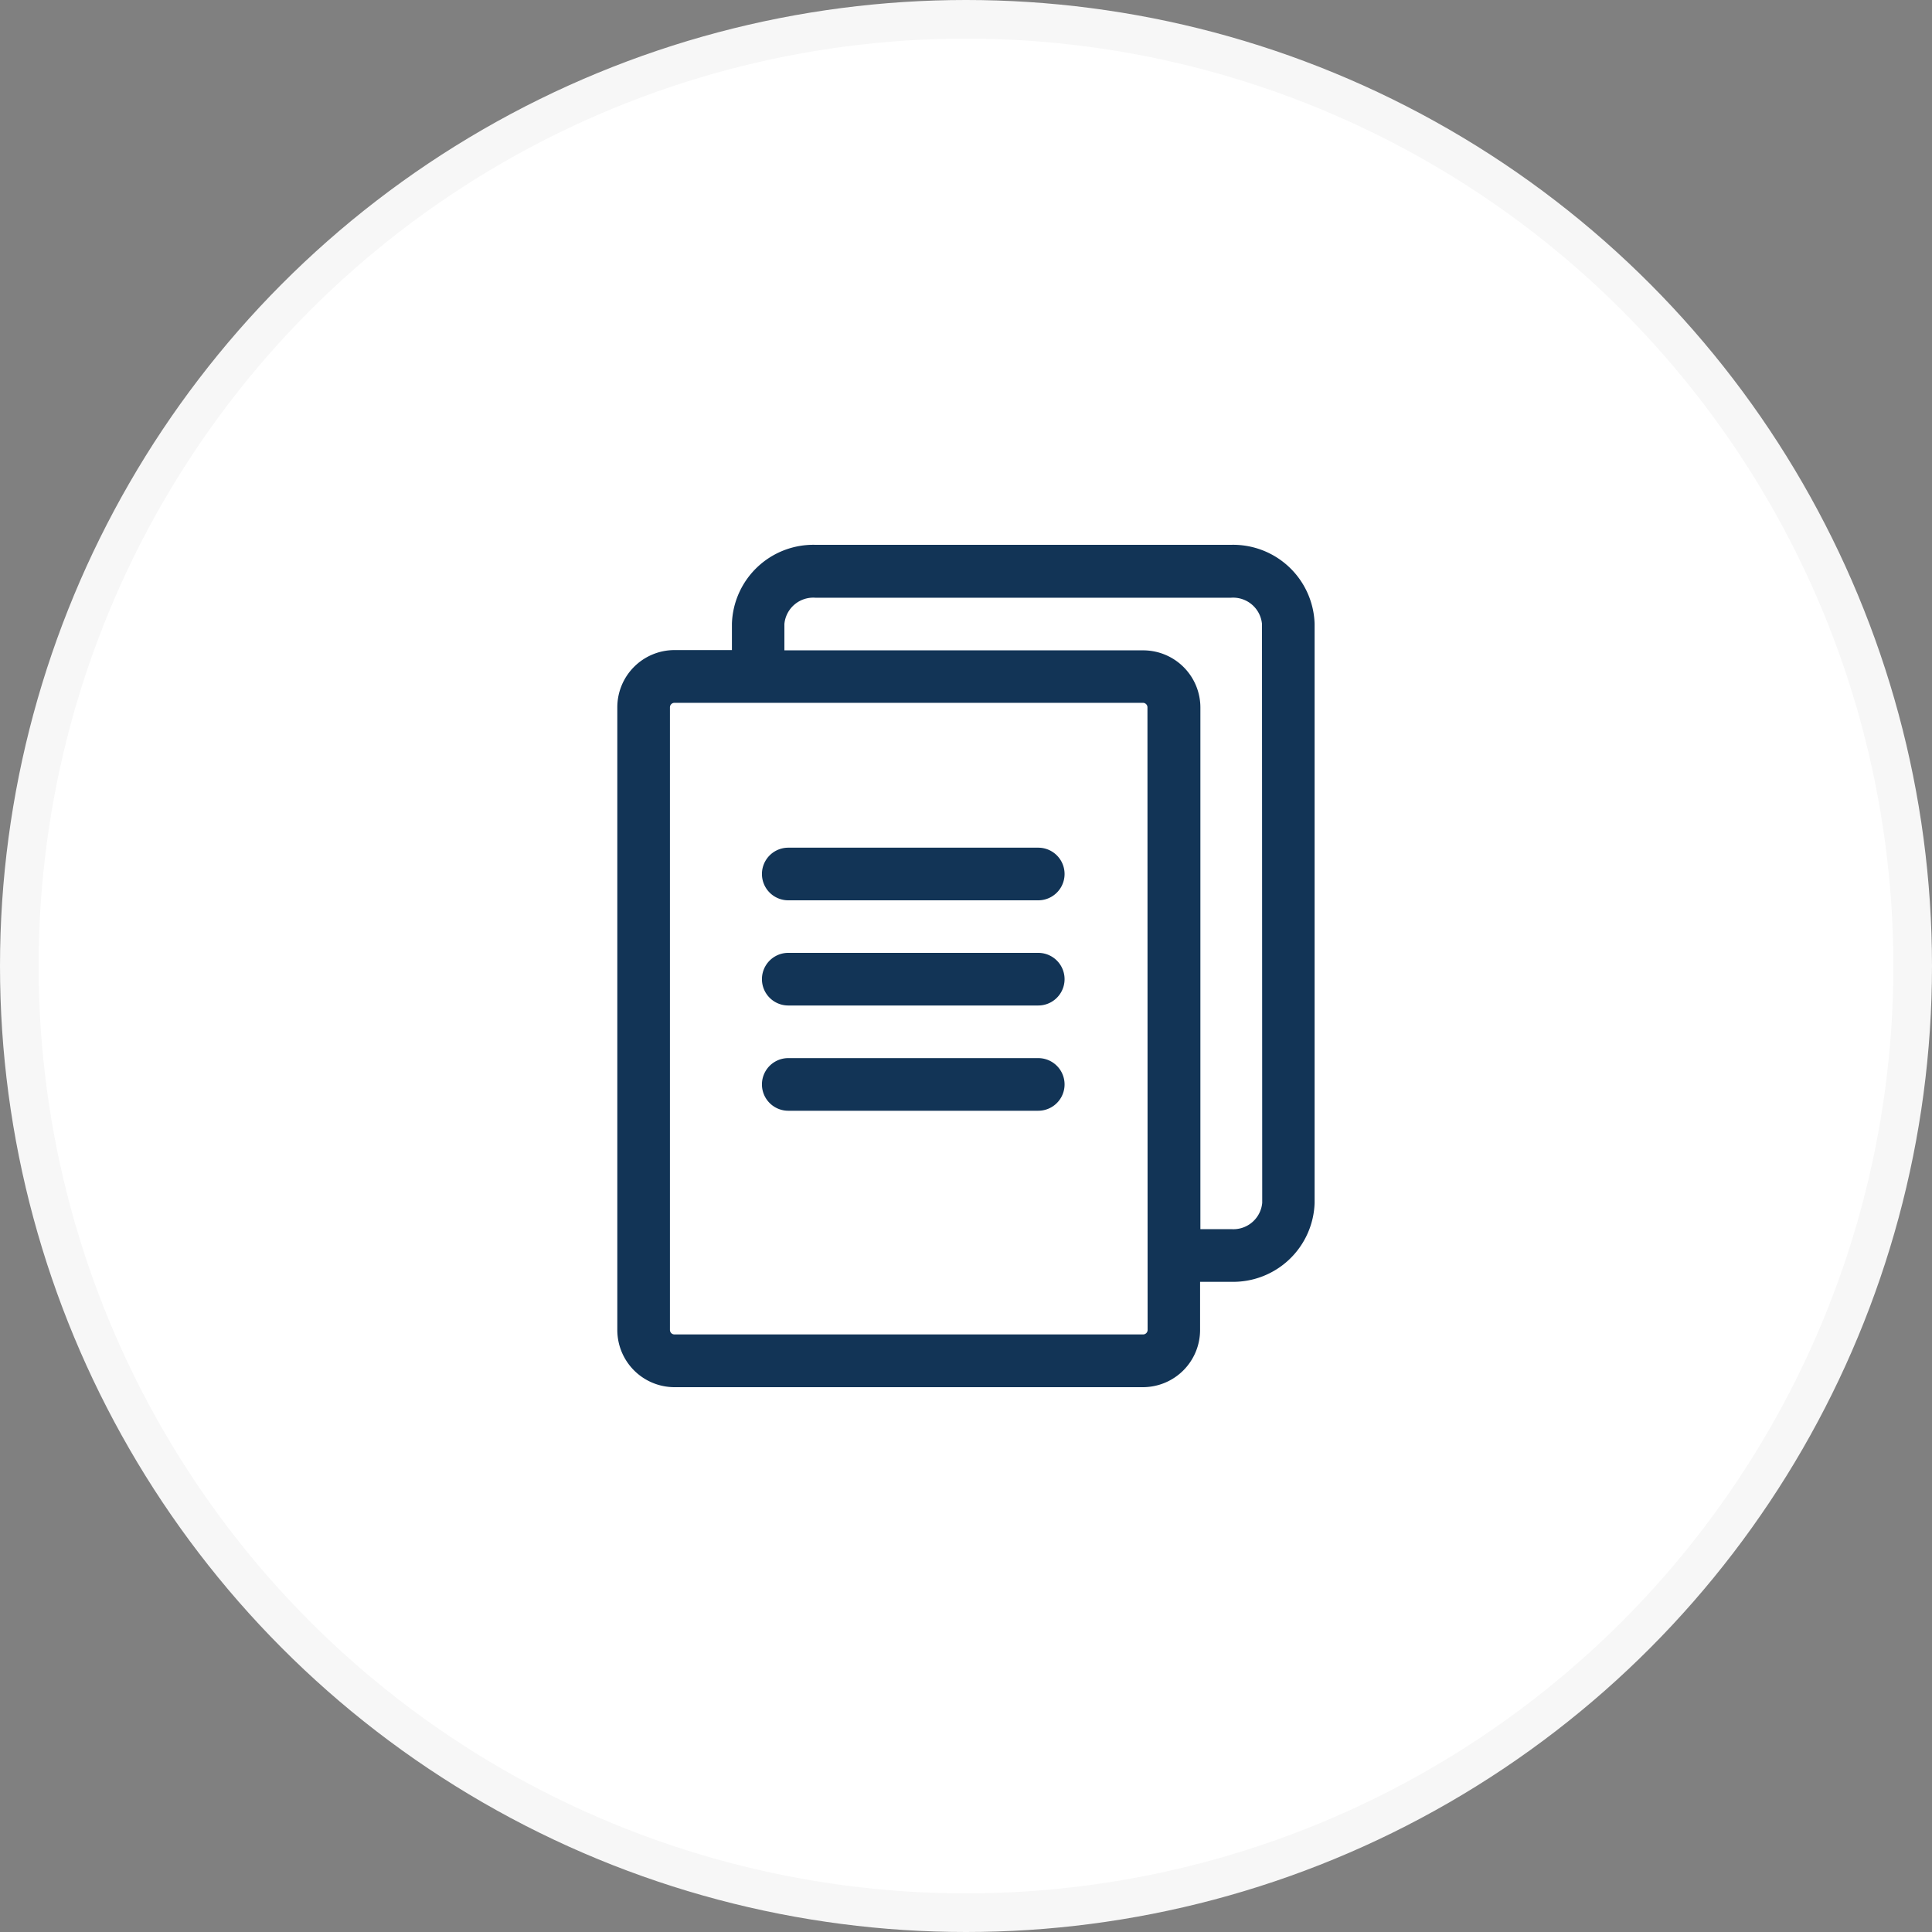
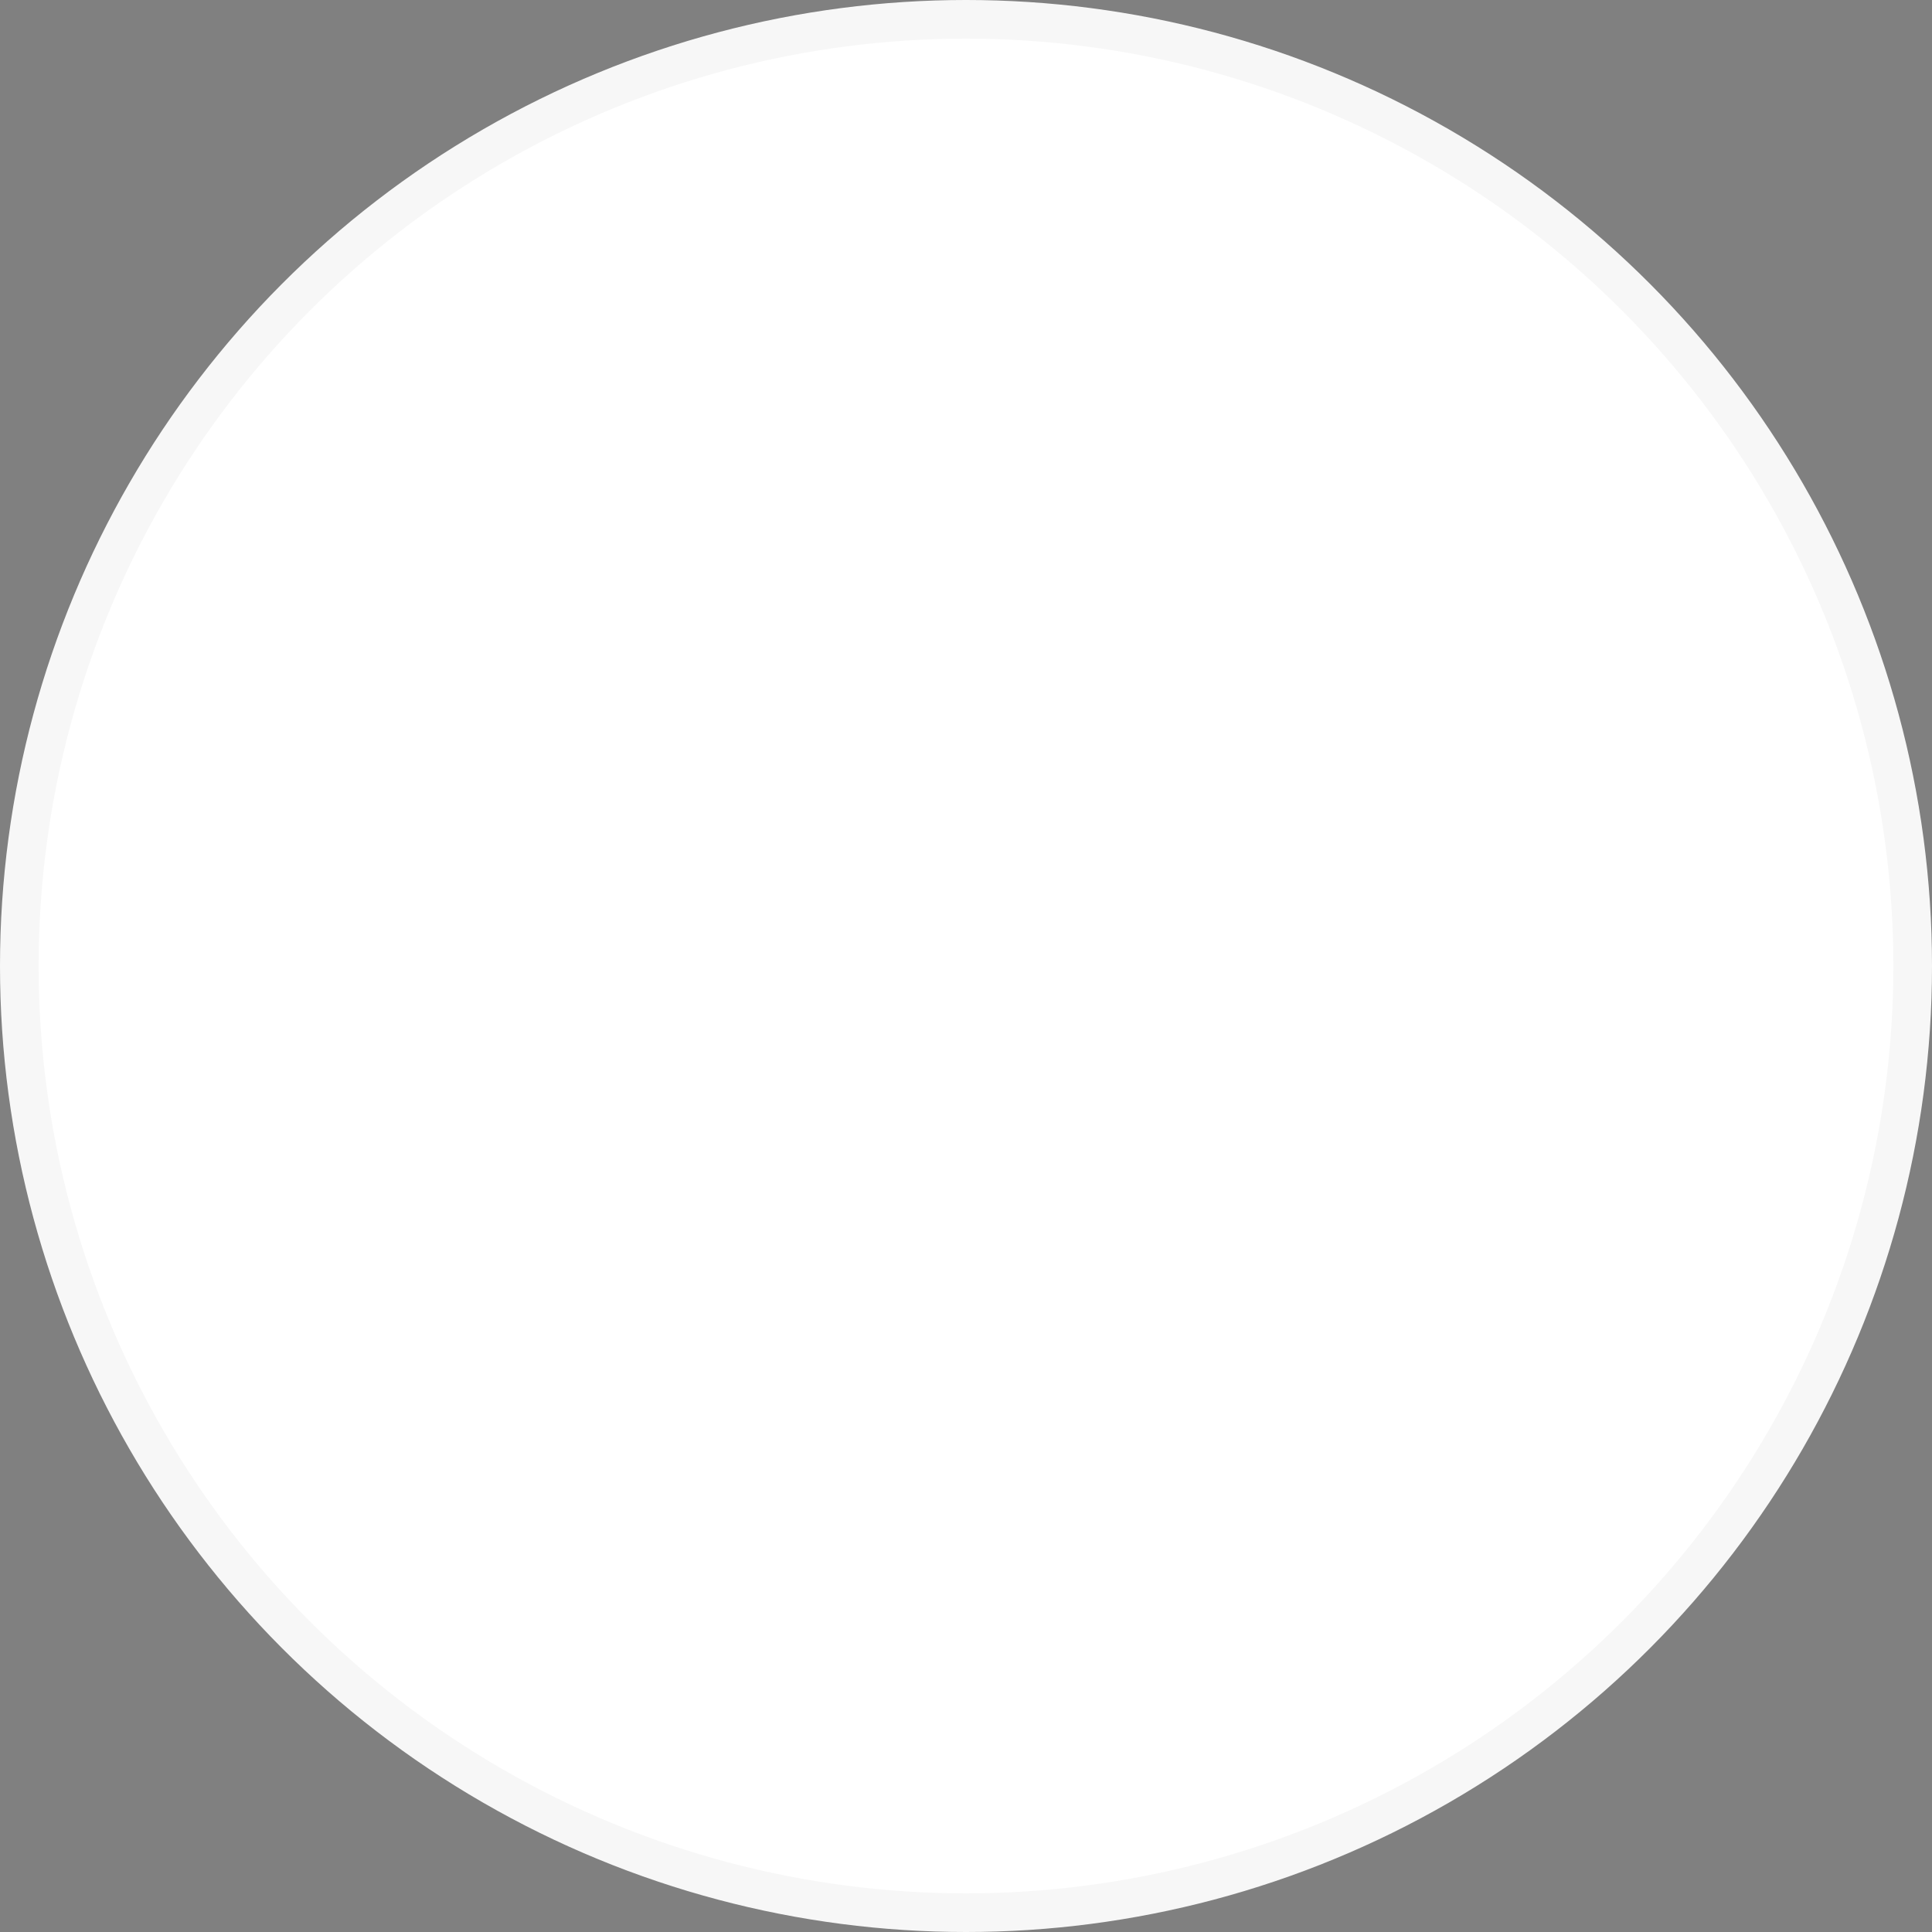
<svg xmlns="http://www.w3.org/2000/svg" width="50" height="50" viewBox="0 0 50 50">
  <rect x="0" y="0" width="50" height="50" fill="#808080" stroke="none" />
  <circle cx="24.5" cy="24.5" r="24.5" transform="translate(0.5 0.5)" fill="#fff" stroke="#f7f7f7" stroke-width="1" />
-   <path d="M31.86,14.1H21.106a2.109,2.109,0,0,0-2.164,2.043v.681H17.455a1.481,1.481,0,0,0-1.479,1.479V34.418A1.481,1.481,0,0,0,17.455,35.9H29.579a1.481,1.481,0,0,0,1.479-1.479V33.173h.8a2.109,2.109,0,0,0,2.164-2.043V16.146A2.109,2.109,0,0,0,31.86,14.1ZM29.7,34.418a.117.117,0,0,1-.117.117H17.455a.117.117,0,0,1-.117-.117V18.306a.117.117,0,0,1,.117-.117H29.579a.117.117,0,0,1,.117.117Zm2.966-3.289a.75.75,0,0,1-.8.681h-.8v-13.5a1.481,1.481,0,0,0-1.479-1.479H20.3v-.681a.75.75,0,0,1,.8-.681H31.86a.75.75,0,0,1,.8.681Z" fill="#123456" />
-   <path d="M26.873,23.3H20.4a.681.681,0,0,1,0-1.362h6.47a.681.681,0,0,1,0,1.362Z" fill="#123456" />
-   <path d="M26.873,26.022H20.4a.681.681,0,0,1,0-1.362h6.47a.681.681,0,0,1,0,1.362Z" fill="#123456" />
-   <path d="M26.873,28.746H20.4a.681.681,0,1,1,0-1.362h6.47a.681.681,0,1,1,0,1.362Z" fill="#123456" />
</svg>